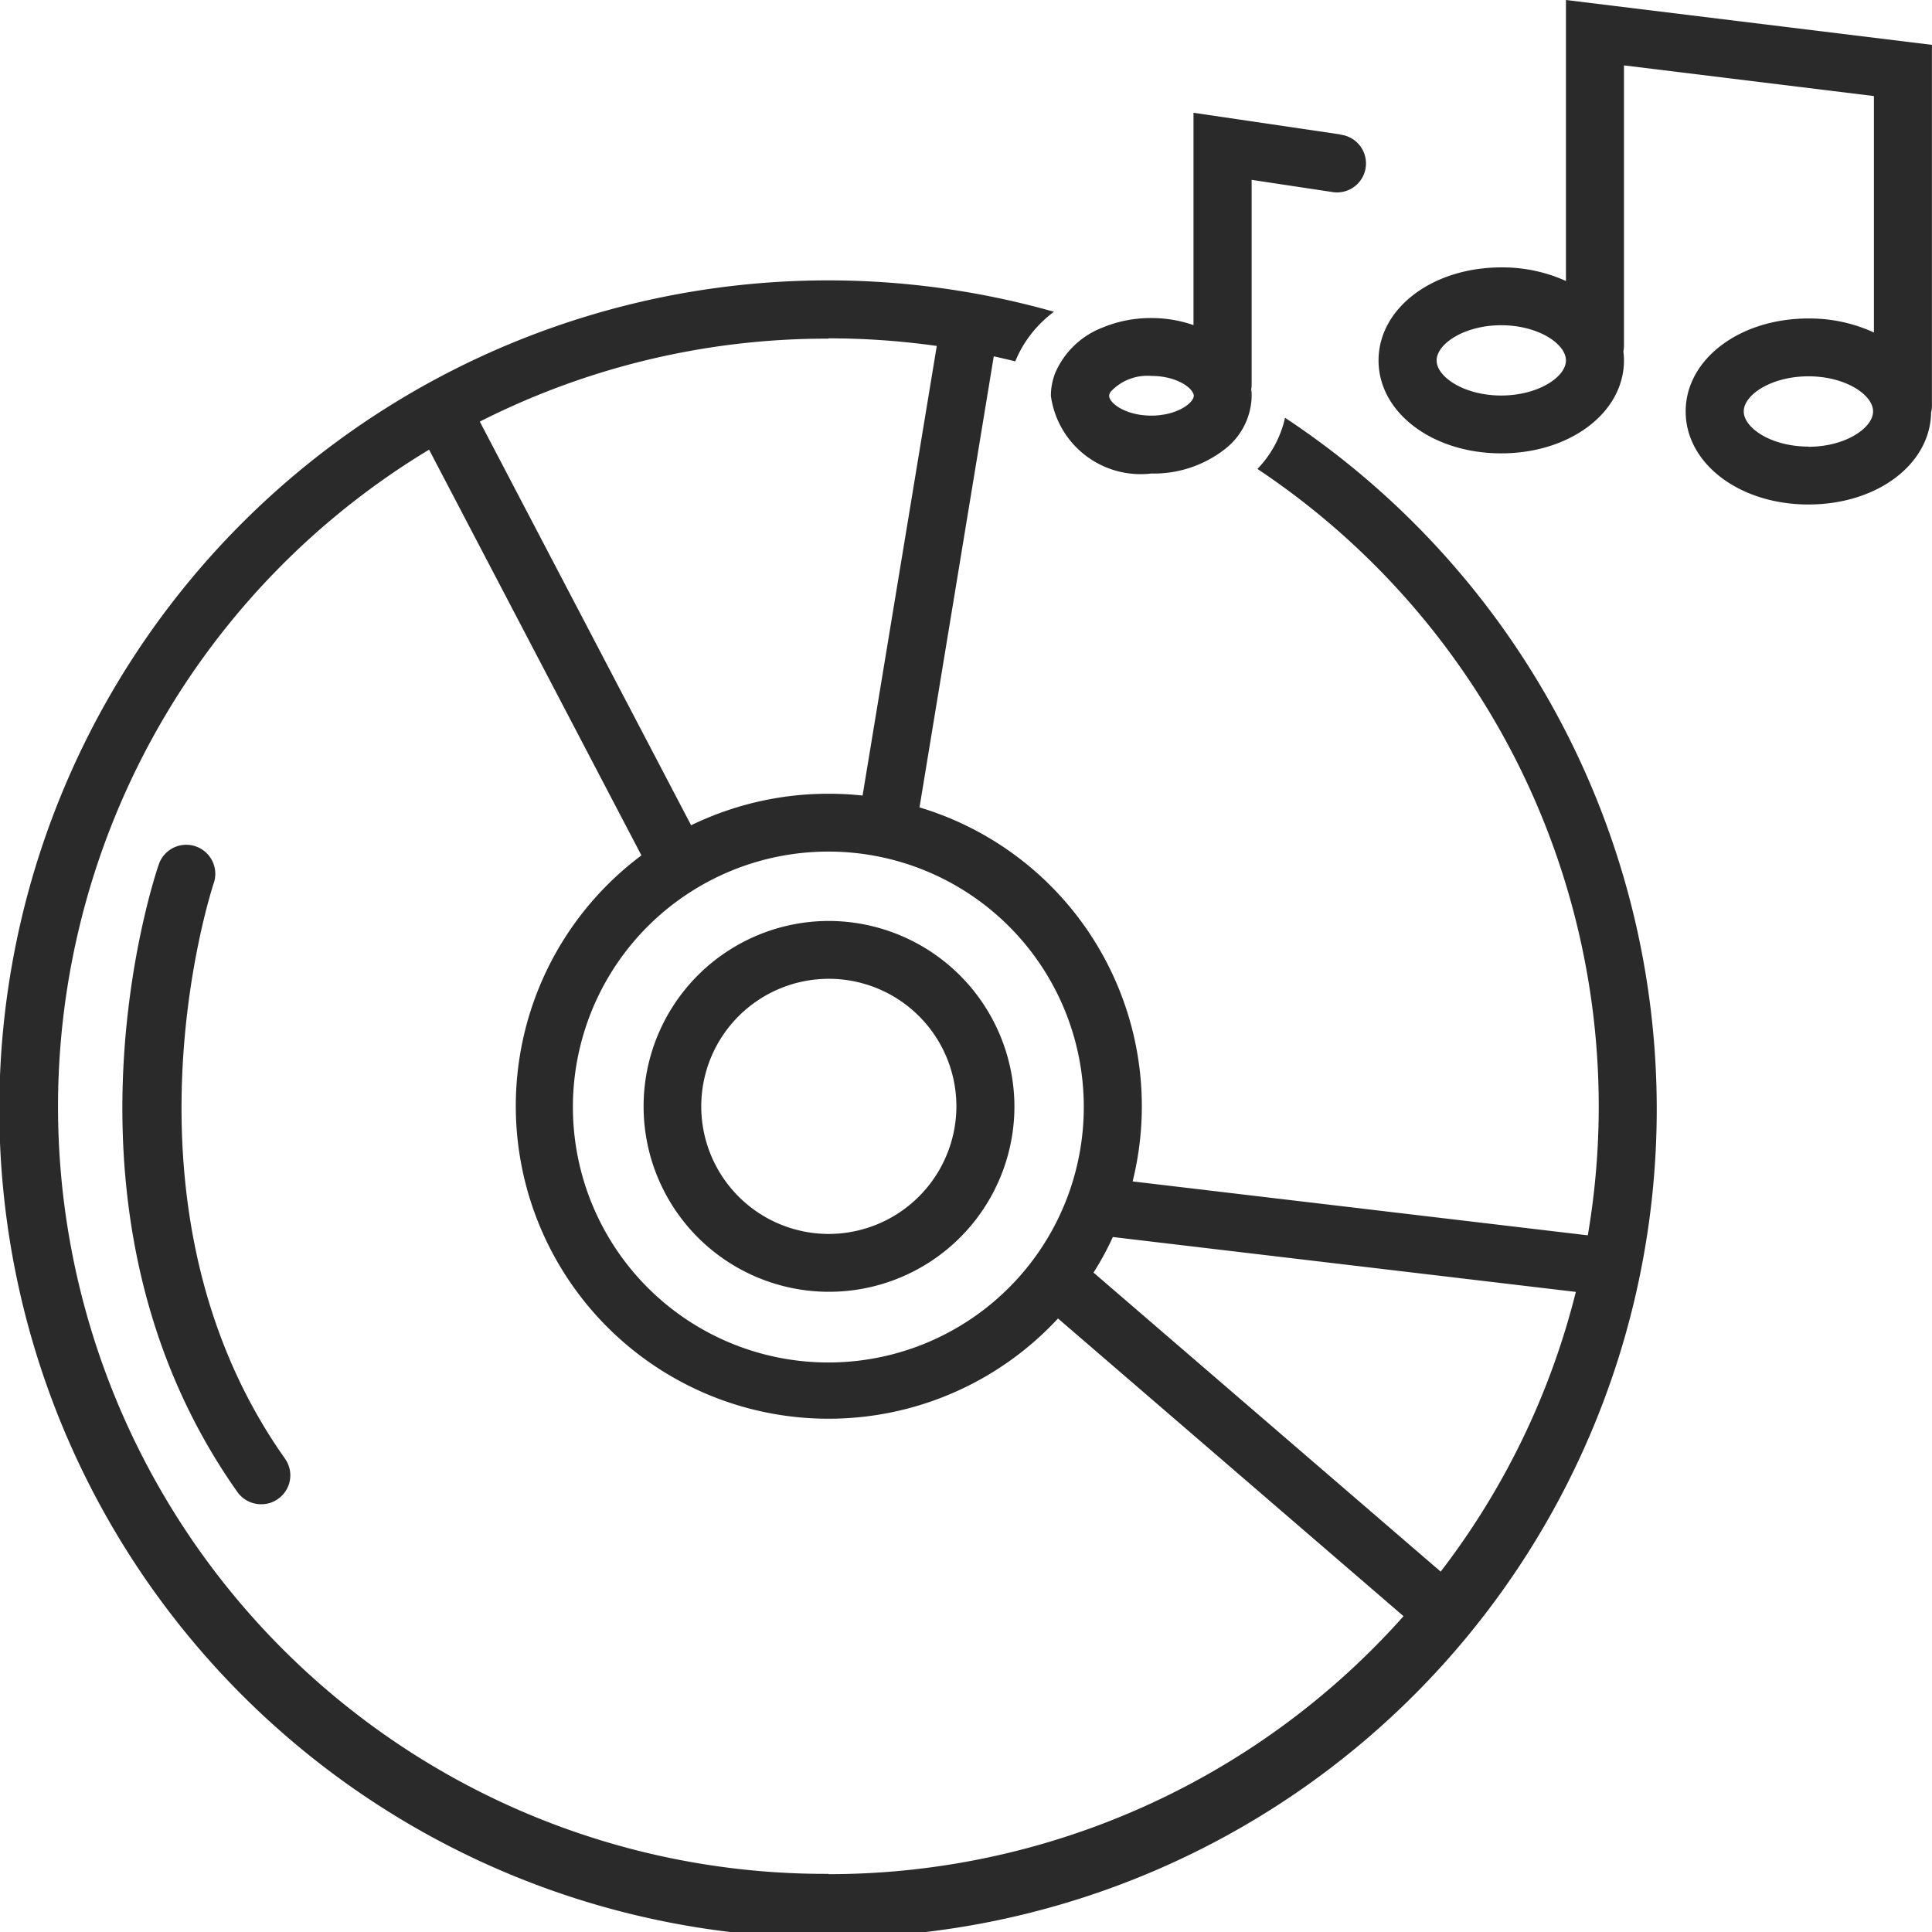
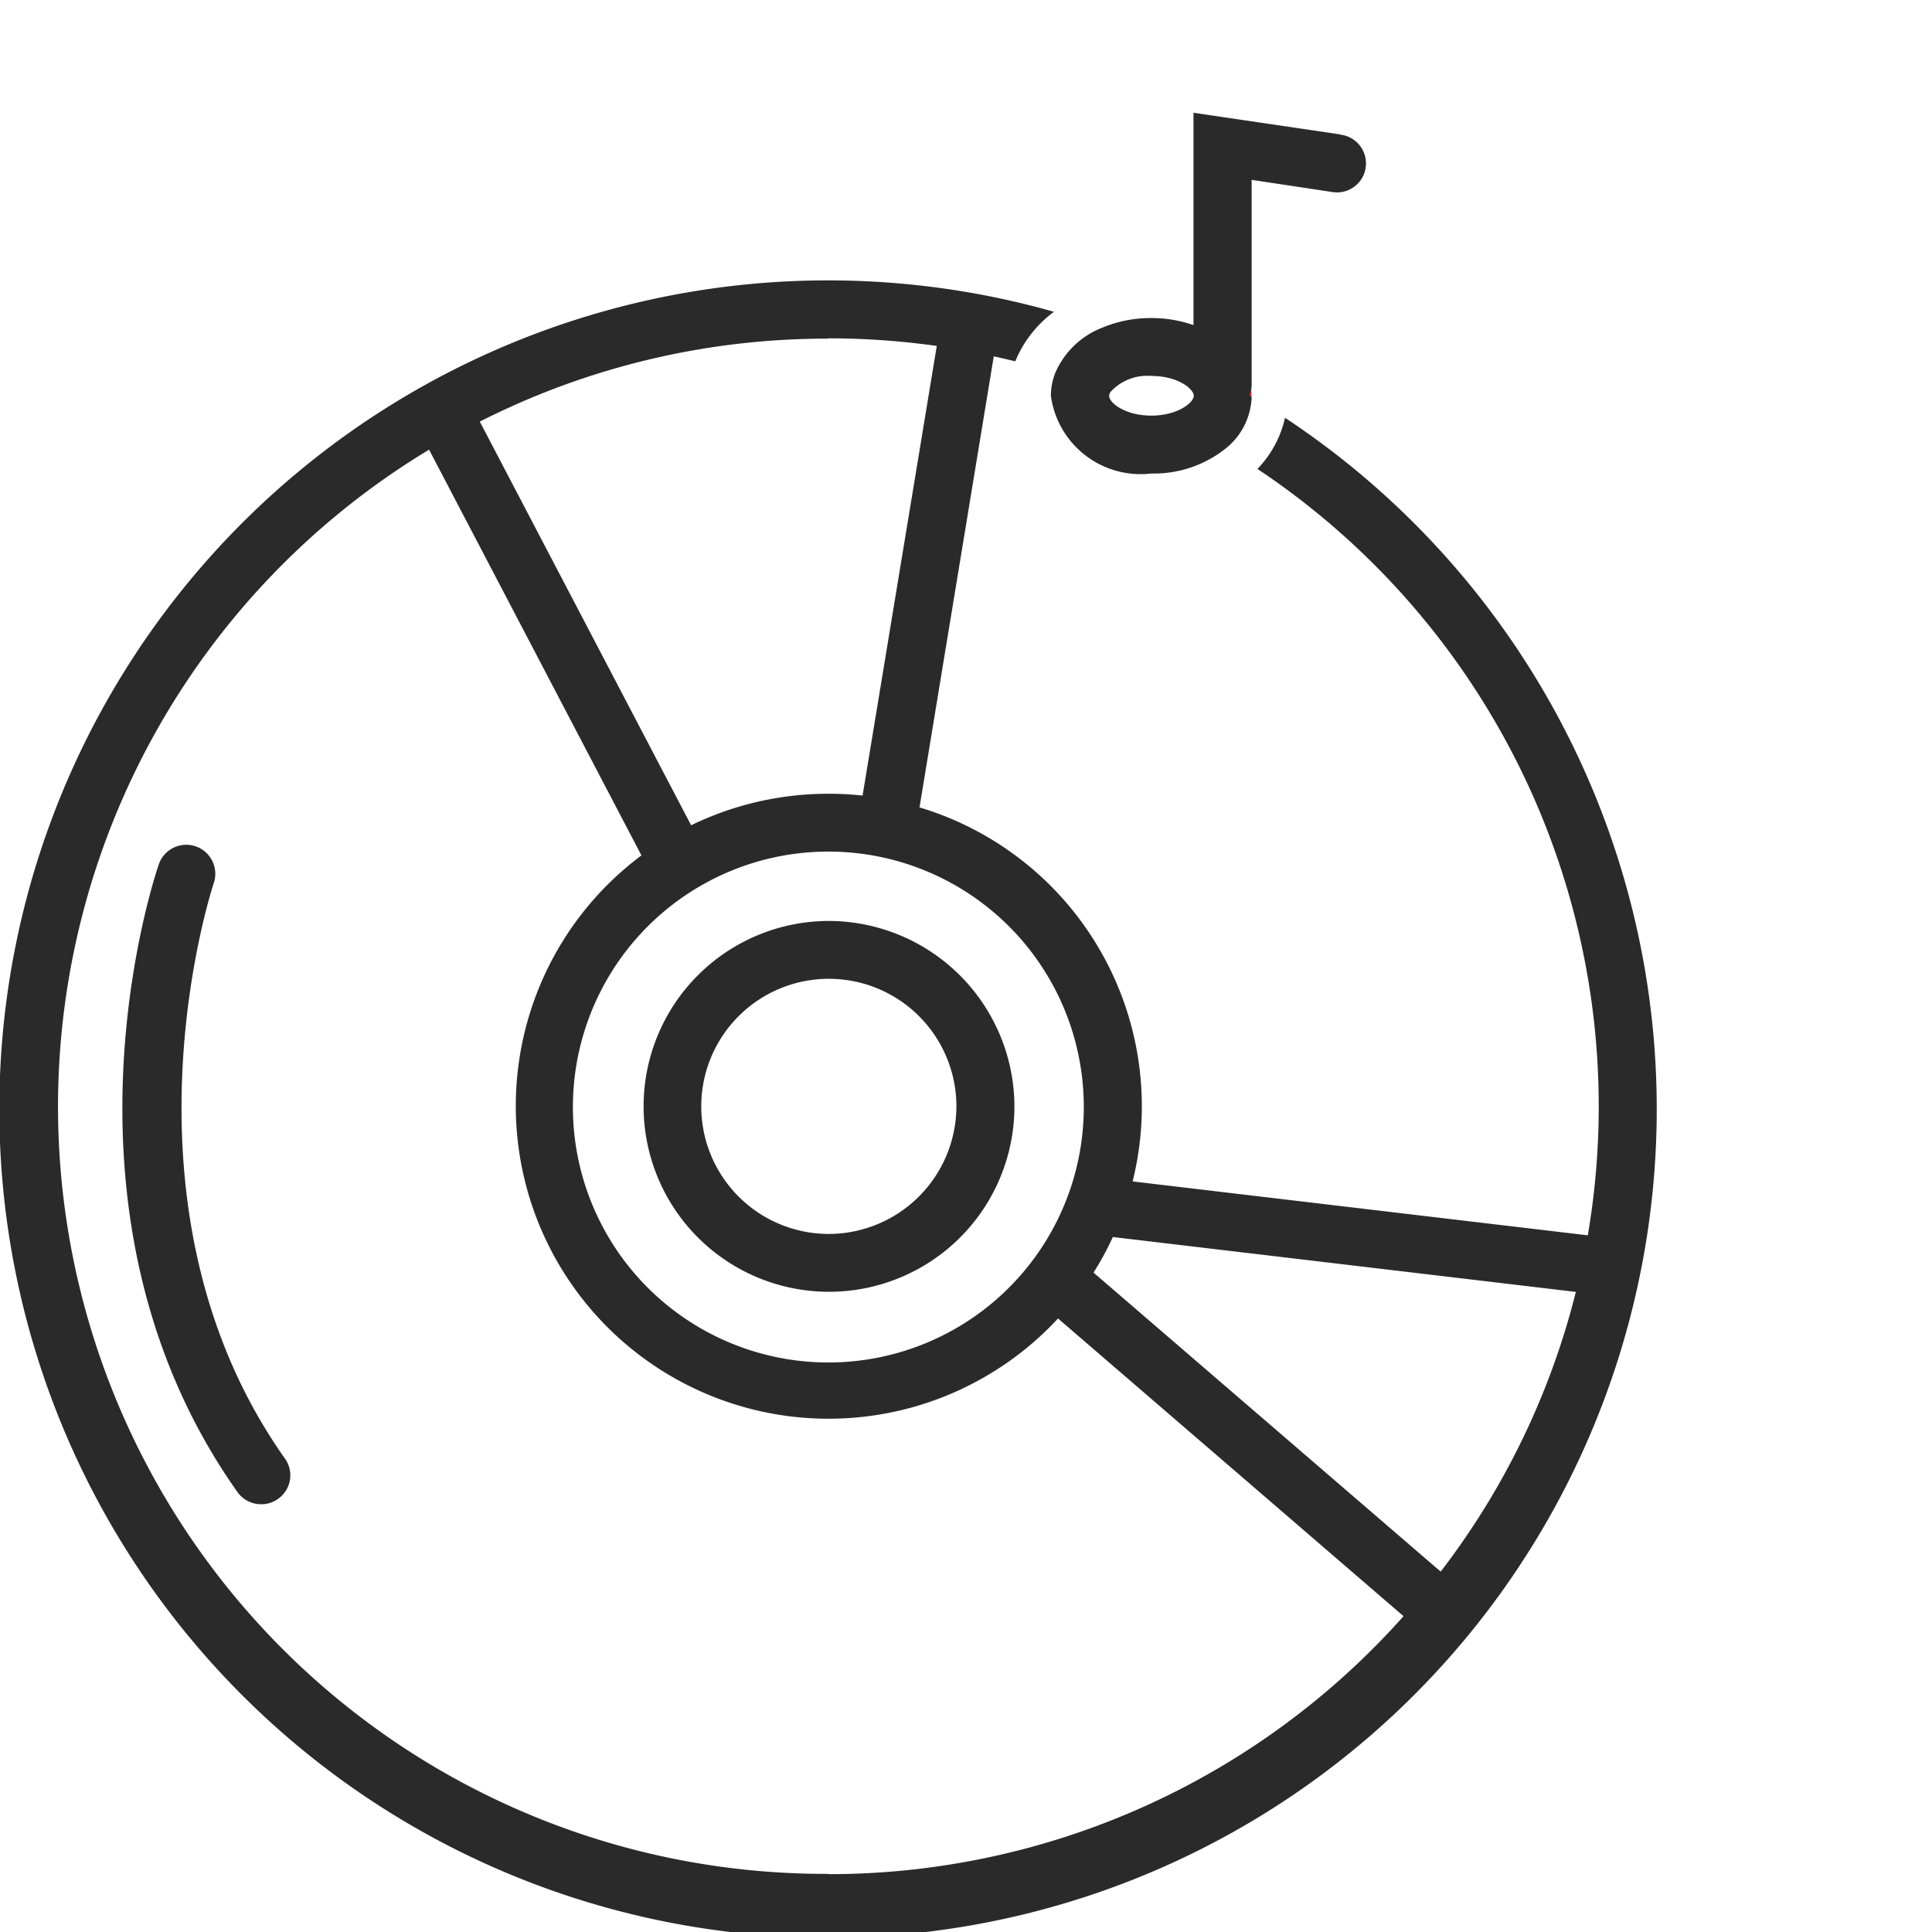
<svg xmlns="http://www.w3.org/2000/svg" width="32" height="32" viewBox="0 0 32 32">
  <g id="Layer_1" data-name="Layer 1" transform="translate(-26.826 -23)">
    <g id="Group">
      <path id="Vector" d="M48.11,29.921a1.78,1.78,0,0,1-.457.846,12.686,12.686,0,0,1,5.472,12.694l-7.539-.893a5.168,5.168,0,0,0-3.53-6.195l1.23-7.471c.119.026.237.054.356.083a1.934,1.934,0,0,1,.641-.821,13.726,13.726,0,1,0,3.826,1.755Zm-3.333,11.4a4.231,4.231,0,1,1-4.23-4.216A4.229,4.229,0,0,1,44.777,41.325Zm-4.23-12.717a12.8,12.8,0,0,1,1.795.126l-1.229,7.447a5.091,5.091,0,0,0-.566-.03,5.2,5.2,0,0,0-2.274.522l-3.5-6.686A12.708,12.708,0,0,1,40.547,28.609Zm0,25.433a12.707,12.707,0,0,1-6.614-23.589l3.517,6.72a5.18,5.18,0,1,0,6.9,7.67l5.723,4.931A12.744,12.744,0,0,1,40.547,54.042Zm10.139-5.008-5.748-4.951a4.756,4.756,0,0,0,.32-.589l7.669.909A12.628,12.628,0,0,1,50.686,49.034Z" fill="#2b2a2a" />
      <path id="Vector_2" d="M40.547,38.254a3.071,3.071,0,1,0,3.081,3.071A3.08,3.08,0,0,0,40.547,38.254Zm0,5.184a2.113,2.113,0,1,1,2.12-2.113A2.118,2.118,0,0,1,40.547,43.438Z" fill="#2b2a2a" />
      <path id="Vector_3" d="M31.43,47.827a.466.466,0,0,1-.276.088.481.481,0,0,1-.394-.2c-3.246-4.587-1.384-10.173-1.3-10.409a.481.481,0,0,1,.91.311c-.026.072-1.774,5.374,1.178,9.545A.476.476,0,0,1,31.43,47.827Z" fill="#2b2a2a" />
    </g>
-     <path id="Vector_4" d="M52.763,23v4.654a2.549,2.549,0,0,0-1.072-.225c-1.139,0-2.032.677-2.032,1.541s.893,1.539,2.032,1.539,2.033-.675,2.033-1.539a1.158,1.158,0,0,0-.01-.149v0a.443.443,0,0,0,.01-.093V24.083l4.14.508v3.916a2.552,2.552,0,0,0-1.085-.232c-1.141,0-2.033.676-2.033,1.54s.892,1.541,2.033,1.541,2.019-.668,2.032-1.522a.474.474,0,0,0,.014-.117V23.743Zm-1.072,6.551c-.612,0-1.07-.307-1.07-.581s.458-.583,1.07-.583,1.072.308,1.072.583S52.3,29.551,51.691,29.551Zm5.089.846c-.614,0-1.072-.308-1.072-.583s.458-.581,1.072-.581,1.07.307,1.07.581S57.392,30.4,56.78,30.4Z" fill="#2b2a2a" />
    <path id="Vector_5" d="M47.549,29.442a.509.509,0,0,1-.029.11.4.4,0,0,1,.035.021v-.016A.906.906,0,0,0,47.549,29.442Z" fill="#ed1c24" />
    <g id="Group_2">
-       <path id="Vector_6" d="M47.549,29.442a.509.509,0,0,1-.029.11.4.4,0,0,1,.035.021v-.016A.906.906,0,0,0,47.549,29.442Z" fill="#2b2a2a" />
      <path id="Vector_7" d="M49.023,25.226l-2.429-.358v3.517a2.1,2.1,0,0,0-.7-.117,2.071,2.071,0,0,0-.8.155,1.4,1.4,0,0,0-.788.749,1.04,1.04,0,0,0-.074.385,1.5,1.5,0,0,0,1.663,1.286,1.909,1.909,0,0,0,1.229-.412,1.138,1.138,0,0,0,.433-.858.368.368,0,0,0-.035-.021.5.5,0,0,0,.029-.11.392.392,0,0,0,.006-.073v-3.39l1.327.2a.48.48,0,1,0,.141-.949Zm-2.935,4.642s0,0,0,0a1.042,1.042,0,0,1-.191.016c-.436,0-.7-.212-.7-.327a.127.127,0,0,1,.024-.067.826.826,0,0,1,.678-.263c.434,0,.7.214.7.33C46.594,29.655,46.406,29.819,46.088,29.869Z" fill="#2b2a2a" />
    </g>
  </g>
</svg>